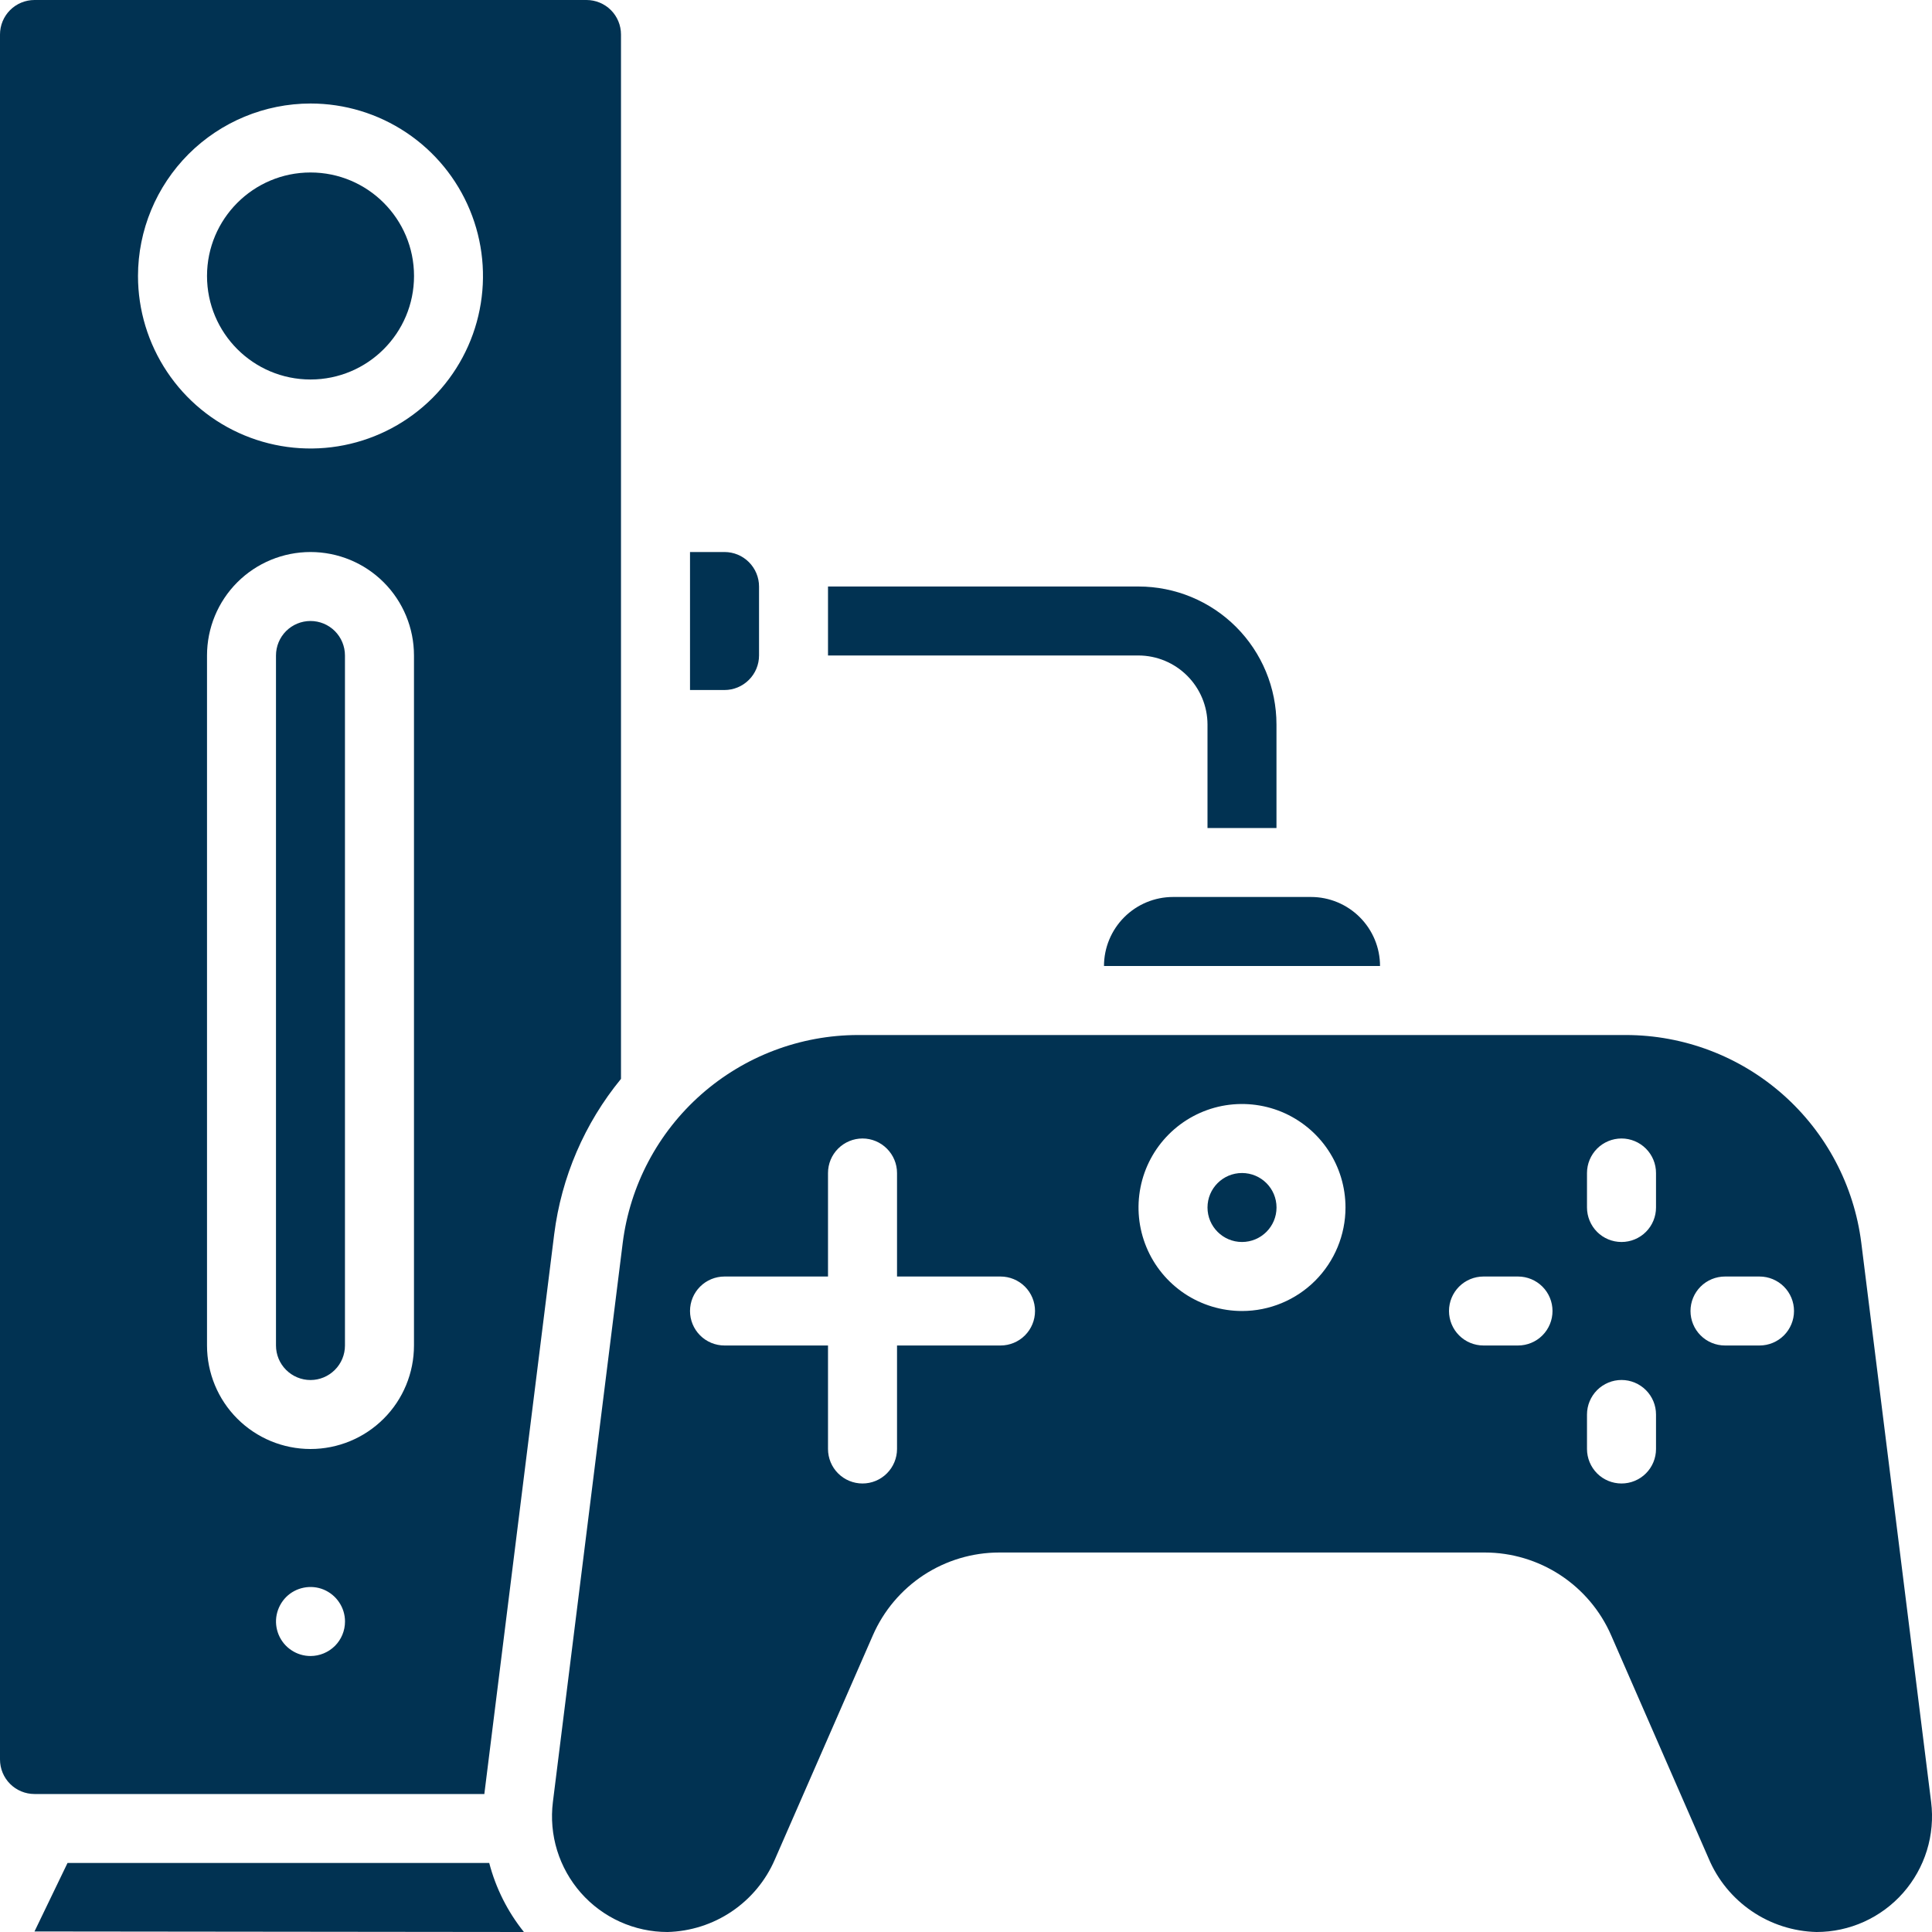
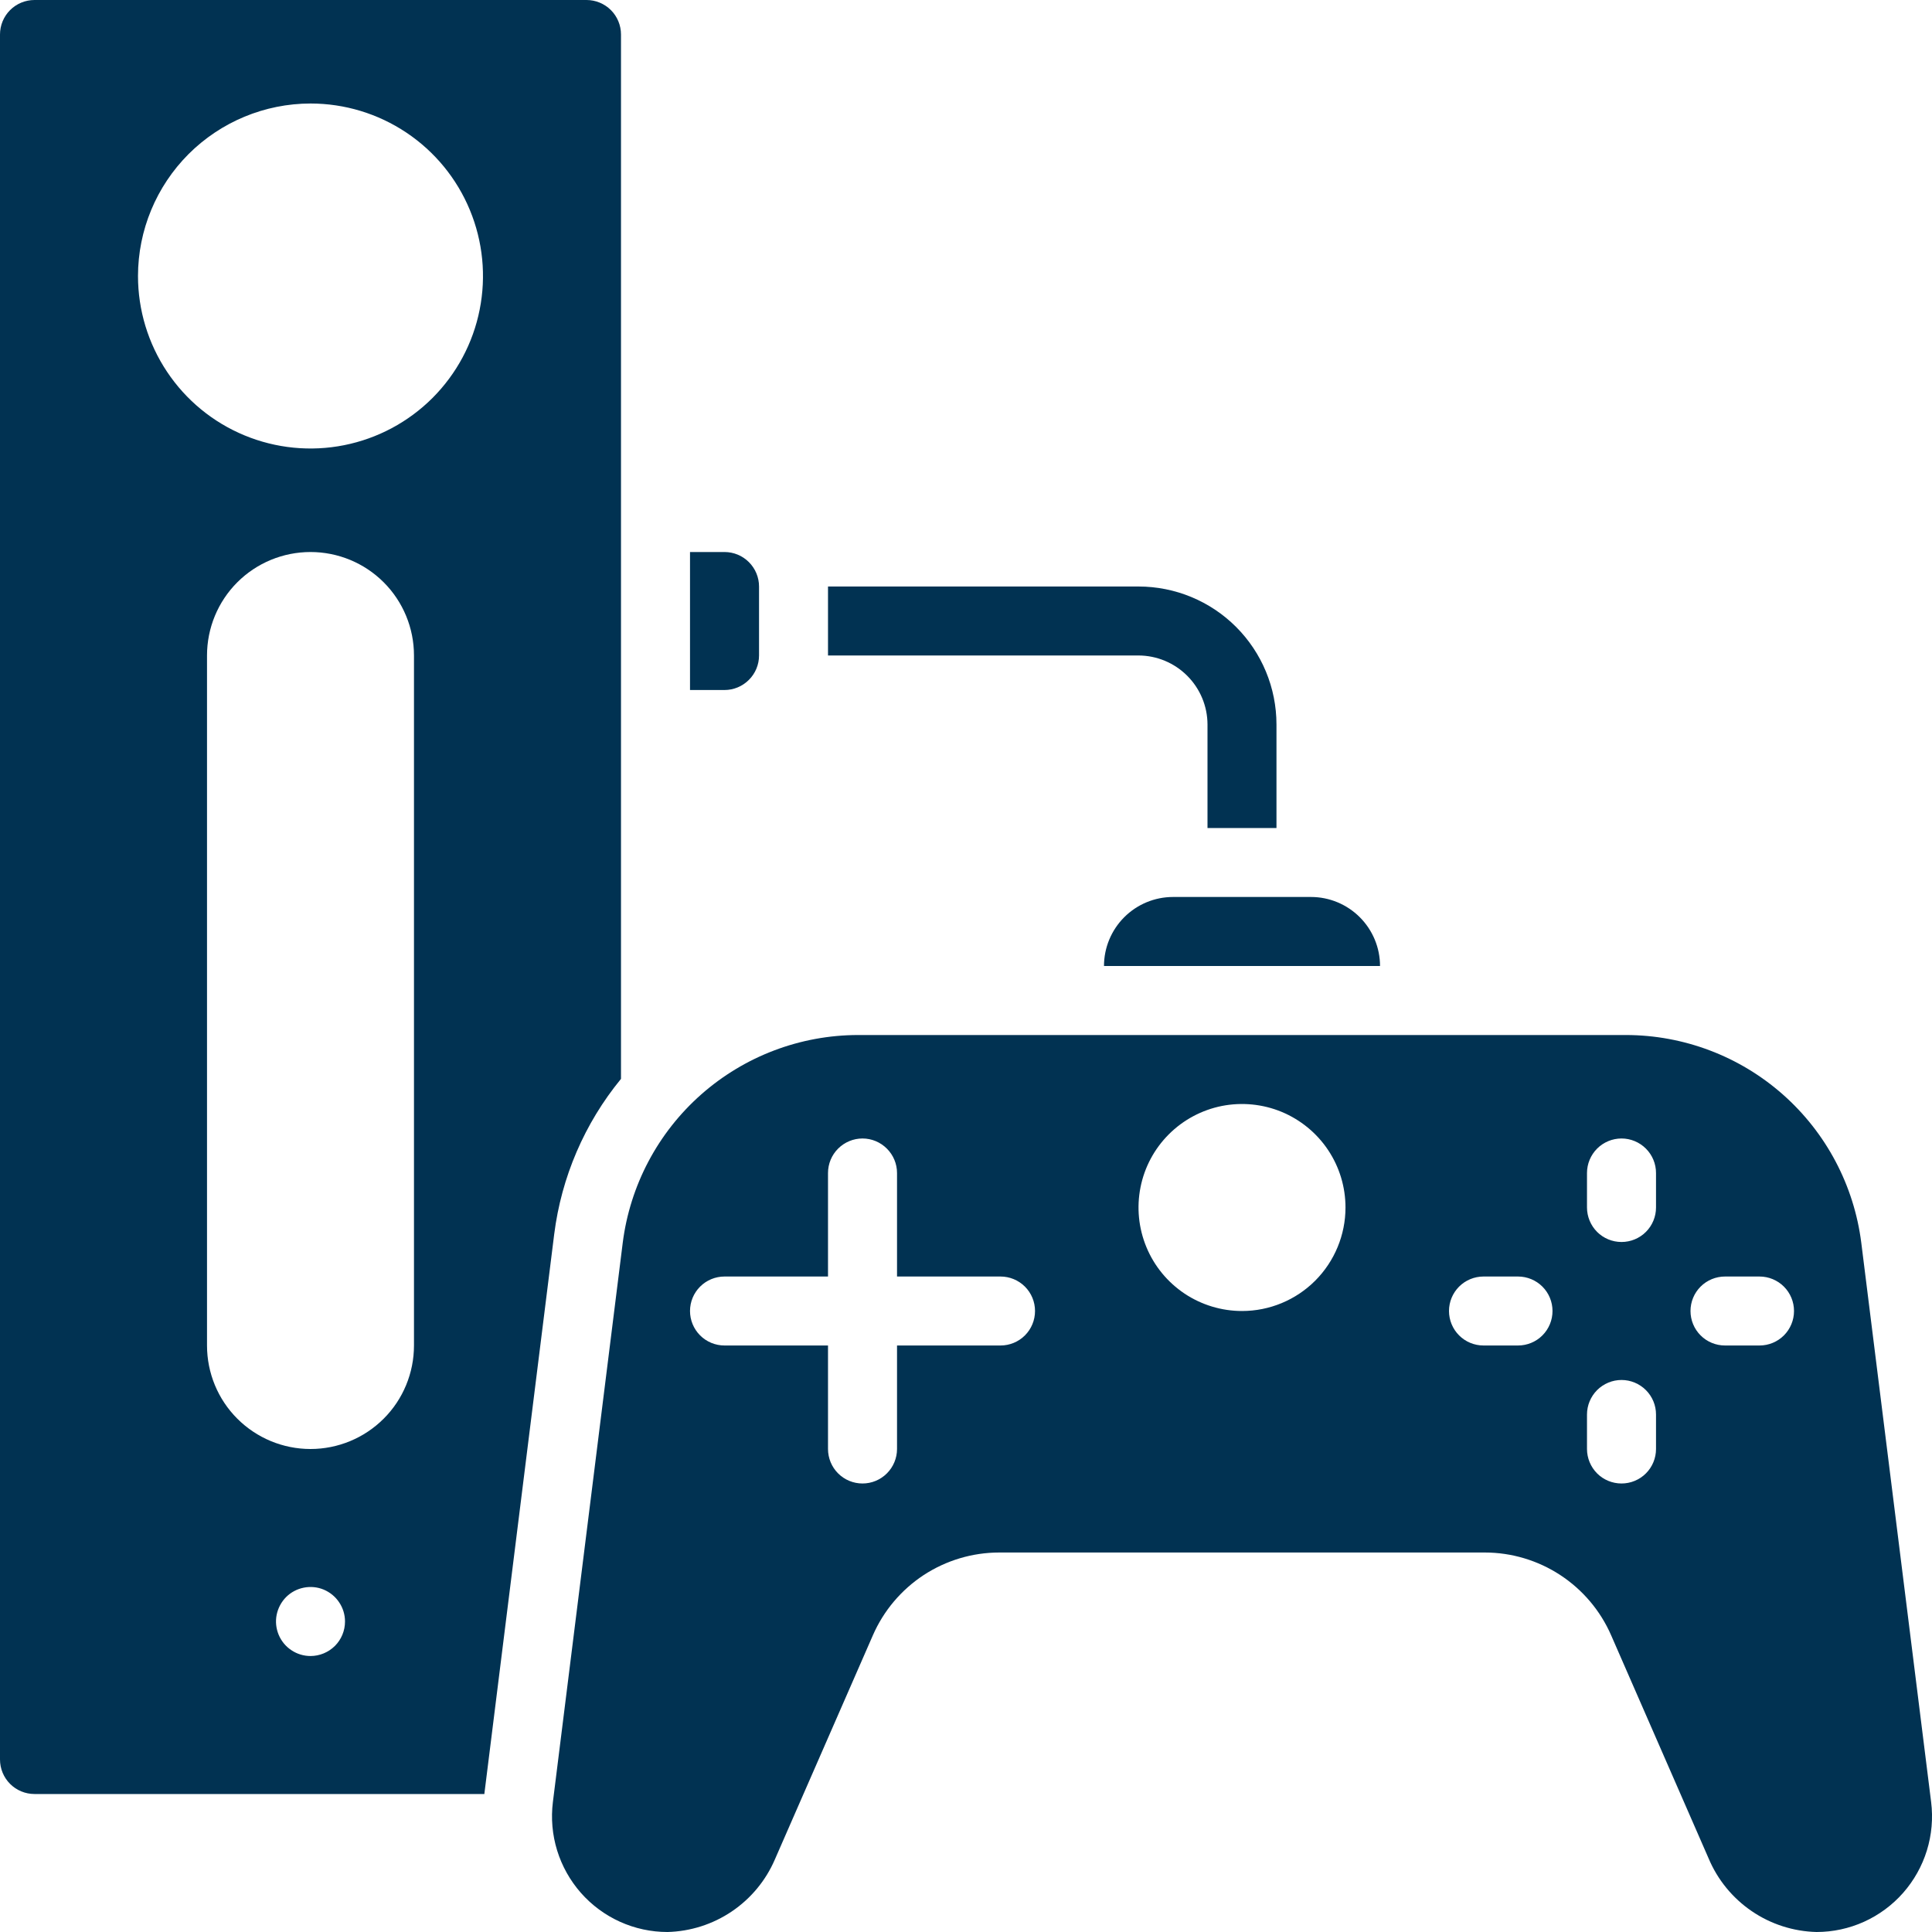
<svg xmlns="http://www.w3.org/2000/svg" width="40" height="40" viewBox="0 0 40 40" fill="none">
  <g clip-path="url(#clip0_117_2169)">
    <path d="M26.428 15V17.143H25V15C24.999 14.621 24.848 14.259 24.58 13.991C24.312 13.723 23.95 13.572 23.571 13.571H17.143V12.143H23.571C24.329 12.143 25.056 12.444 25.591 12.979C26.127 13.515 26.428 14.242 26.428 15Z" fill="#013252" />
-     <path d="M1.398 38.571L0.714 39.989L10.847 40C10.51 39.58 10.265 39.093 10.129 38.571H1.398Z" fill="#013252" />
    <path d="M27.143 18.571H24.286C23.907 18.571 23.544 18.722 23.276 18.99C23.008 19.258 22.857 19.621 22.857 20H28.572C28.572 19.621 28.421 19.258 28.153 18.99C27.885 18.722 27.522 18.571 27.143 18.571Z" fill="#013252" />
-     <path d="M25.714 25.714C26.109 25.714 26.429 25.394 26.429 25C26.429 24.605 26.109 24.286 25.714 24.286C25.32 24.286 25 24.605 25 25C25 25.394 25.32 25.714 25.714 25.714Z" fill="#013252" />
    <path d="M15.715 13.571V12.143C15.715 11.953 15.639 11.772 15.505 11.638C15.371 11.504 15.19 11.429 15 11.429H14.286V14.286H15C15.19 14.286 15.371 14.21 15.505 14.076C15.639 13.943 15.715 13.761 15.715 13.571Z" fill="#013252" />
-     <path d="M6.428 12.857C6.239 12.857 6.057 12.932 5.923 13.066C5.789 13.2 5.714 13.382 5.714 13.572V27.857C5.714 28.047 5.789 28.228 5.923 28.362C6.057 28.496 6.239 28.572 6.428 28.572C6.618 28.572 6.799 28.496 6.933 28.362C7.067 28.228 7.142 28.047 7.142 27.857V13.572C7.142 13.382 7.067 13.2 6.933 13.066C6.799 12.932 6.618 12.857 6.428 12.857Z" fill="#013252" />
-     <path d="M6.429 7.857C7.612 7.857 8.572 6.898 8.572 5.714C8.572 4.531 7.612 3.571 6.429 3.571C5.246 3.571 4.286 4.531 4.286 5.714C4.286 6.898 5.246 7.857 6.429 7.857Z" fill="#013252" />
    <path d="M10.029 37.143V37.132L11.474 25.554C11.623 24.372 12.102 23.257 12.857 22.337V0.714C12.857 0.525 12.782 0.343 12.648 0.209C12.514 0.075 12.332 0 12.143 0H0.714C0.525 0 0.343 0.075 0.209 0.209C0.075 0.343 0 0.525 0 0.714V36.428C0 36.618 0.075 36.8 0.209 36.934C0.343 37.068 0.525 37.143 0.714 37.143H10.029ZM6.429 34.286C6.287 34.286 6.149 34.244 6.032 34.165C5.914 34.087 5.823 33.975 5.769 33.845C5.715 33.714 5.7 33.571 5.728 33.432C5.756 33.294 5.824 33.166 5.923 33.066C6.023 32.966 6.151 32.898 6.289 32.871C6.428 32.843 6.571 32.857 6.702 32.911C6.832 32.966 6.944 33.057 7.022 33.175C7.101 33.292 7.143 33.43 7.143 33.571C7.143 33.761 7.068 33.943 6.934 34.077C6.8 34.21 6.618 34.286 6.429 34.286ZM8.571 27.857C8.571 28.425 8.346 28.971 7.944 29.372C7.542 29.774 6.997 30 6.429 30C5.86 30 5.315 29.774 4.913 29.372C4.511 28.971 4.286 28.425 4.286 27.857V13.571C4.286 13.003 4.511 12.458 4.913 12.056C5.315 11.654 5.86 11.429 6.429 11.429C6.997 11.429 7.542 11.654 7.944 12.056C8.346 12.458 8.571 13.003 8.571 13.571V27.857ZM6.429 2.143C7.135 2.143 7.825 2.352 8.413 2.745C9 3.137 9.458 3.695 9.728 4.348C9.998 5 10.069 5.718 9.931 6.411C9.794 7.104 9.453 7.74 8.954 8.24C8.454 8.739 7.818 9.079 7.125 9.217C6.433 9.355 5.714 9.284 5.062 9.014C4.409 8.744 3.851 8.286 3.459 7.698C3.067 7.111 2.857 6.421 2.857 5.714C2.858 4.767 3.235 3.86 3.904 3.19C4.574 2.521 5.482 2.144 6.429 2.143Z" fill="#013252" />
    <path d="M39.982 37.309L38.536 25.731C38.386 24.544 37.809 23.452 36.912 22.66C36.015 21.868 34.86 21.43 33.663 21.429H17.766C16.569 21.43 15.414 21.868 14.517 22.66C13.62 23.452 13.043 24.544 12.893 25.731L11.447 37.309C11.405 37.646 11.435 37.988 11.535 38.312C11.635 38.636 11.803 38.935 12.027 39.19C12.251 39.444 12.527 39.648 12.836 39.788C13.146 39.928 13.481 40 13.82 40C14.295 39.988 14.757 39.84 15.15 39.575C15.544 39.309 15.854 38.936 16.042 38.5L18.072 33.857C18.294 33.348 18.66 32.915 19.124 32.61C19.589 32.306 20.133 32.143 20.688 32.143H30.741C31.296 32.143 31.84 32.306 32.304 32.61C32.769 32.915 33.135 33.348 33.357 33.857L35.374 38.474C35.559 38.916 35.869 39.296 36.266 39.567C36.662 39.838 37.129 39.988 37.609 40C37.948 40 38.283 39.928 38.593 39.788C38.902 39.648 39.178 39.444 39.402 39.19C39.626 38.935 39.794 38.636 39.894 38.312C39.994 37.988 40.024 37.646 39.982 37.309ZM20.715 27.857H18.572V30C18.572 30.189 18.496 30.371 18.362 30.505C18.228 30.639 18.047 30.714 17.857 30.714C17.668 30.714 17.486 30.639 17.352 30.505C17.218 30.371 17.143 30.189 17.143 30V27.857H15C14.811 27.857 14.629 27.782 14.495 27.648C14.361 27.514 14.286 27.332 14.286 27.143C14.286 26.953 14.361 26.772 14.495 26.638C14.629 26.504 14.811 26.429 15 26.429H17.143V24.286C17.143 24.096 17.218 23.915 17.352 23.781C17.486 23.647 17.668 23.571 17.857 23.571C18.047 23.571 18.228 23.647 18.362 23.781C18.496 23.915 18.572 24.096 18.572 24.286V26.429H20.715C20.904 26.429 21.086 26.504 21.22 26.638C21.354 26.772 21.429 26.953 21.429 27.143C21.429 27.332 21.354 27.514 21.22 27.648C21.086 27.782 20.904 27.857 20.715 27.857ZM25.715 27.143C25.291 27.143 24.876 27.017 24.524 26.782C24.172 26.546 23.897 26.212 23.735 25.82C23.573 25.428 23.53 24.998 23.613 24.582C23.695 24.166 23.899 23.785 24.199 23.485C24.499 23.185 24.881 22.981 25.296 22.898C25.712 22.816 26.143 22.858 26.535 23.02C26.926 23.183 27.261 23.457 27.496 23.809C27.732 24.162 27.857 24.576 27.857 25C27.857 25.568 27.631 26.113 27.23 26.515C26.828 26.917 26.283 27.143 25.715 27.143ZM31.429 27.857H30.714C30.525 27.857 30.343 27.782 30.209 27.648C30.075 27.514 30 27.332 30 27.143C30 26.953 30.075 26.772 30.209 26.638C30.343 26.504 30.525 26.429 30.714 26.429H31.429C31.618 26.429 31.8 26.504 31.934 26.638C32.068 26.772 32.143 26.953 32.143 27.143C32.143 27.332 32.068 27.514 31.934 27.648C31.8 27.782 31.618 27.857 31.429 27.857ZM34.286 30C34.286 30.189 34.211 30.371 34.077 30.505C33.943 30.639 33.761 30.714 33.572 30.714C33.382 30.714 33.2 30.639 33.066 30.505C32.933 30.371 32.857 30.189 32.857 30V29.286C32.857 29.096 32.933 28.915 33.066 28.781C33.2 28.647 33.382 28.571 33.572 28.571C33.761 28.571 33.943 28.647 34.077 28.781C34.211 28.915 34.286 29.096 34.286 29.286V30ZM34.286 25C34.286 25.189 34.211 25.371 34.077 25.505C33.943 25.639 33.761 25.714 33.572 25.714C33.382 25.714 33.2 25.639 33.066 25.505C32.933 25.371 32.857 25.189 32.857 25V24.286C32.857 24.096 32.933 23.915 33.066 23.781C33.2 23.647 33.382 23.571 33.572 23.571C33.761 23.571 33.943 23.647 34.077 23.781C34.211 23.915 34.286 24.096 34.286 24.286V25ZM36.429 27.857H35.714C35.525 27.857 35.343 27.782 35.209 27.648C35.075 27.514 35 27.332 35 27.143C35 26.953 35.075 26.772 35.209 26.638C35.343 26.504 35.525 26.429 35.714 26.429H36.429C36.618 26.429 36.8 26.504 36.934 26.638C37.068 26.772 37.143 26.953 37.143 27.143C37.143 27.332 37.068 27.514 36.934 27.648C36.8 27.782 36.618 27.857 36.429 27.857Z" fill="#013252" />
  </g>
  <defs>
    <clipPath id="clip0_117_2169">
      <rect width="40" height="40" fill="white" />
    </clipPath>
  </defs>
</svg>